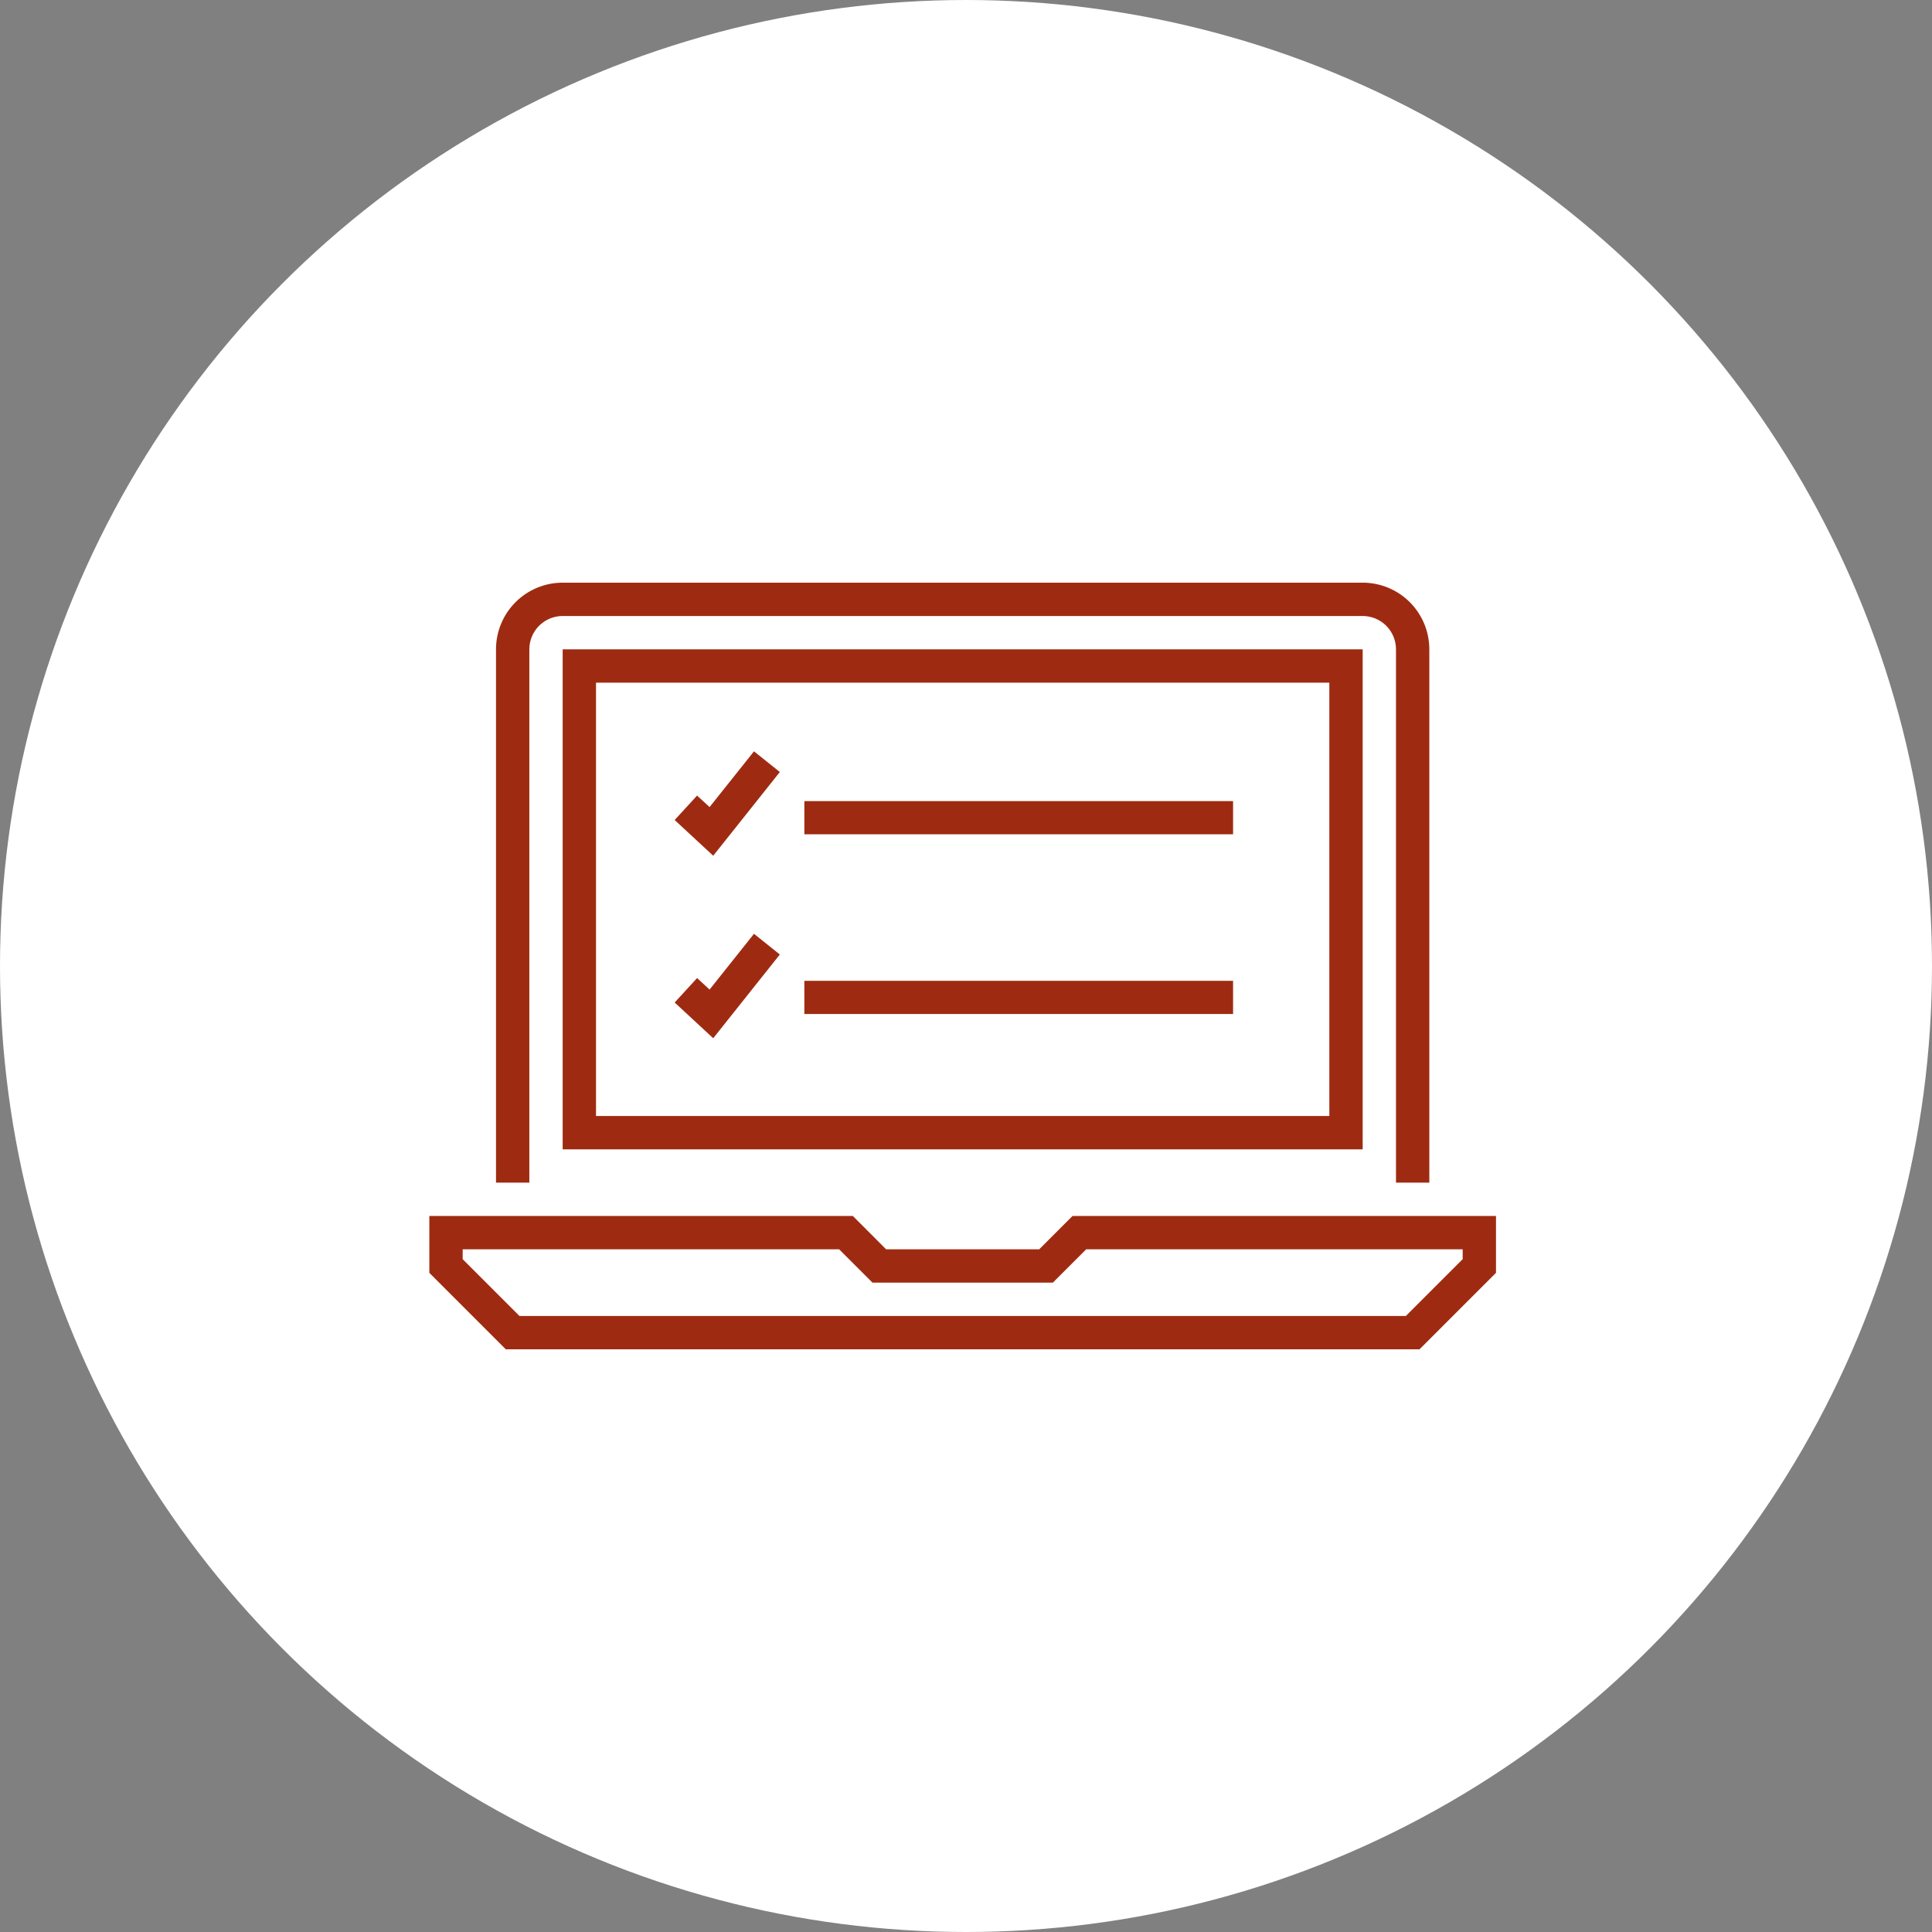
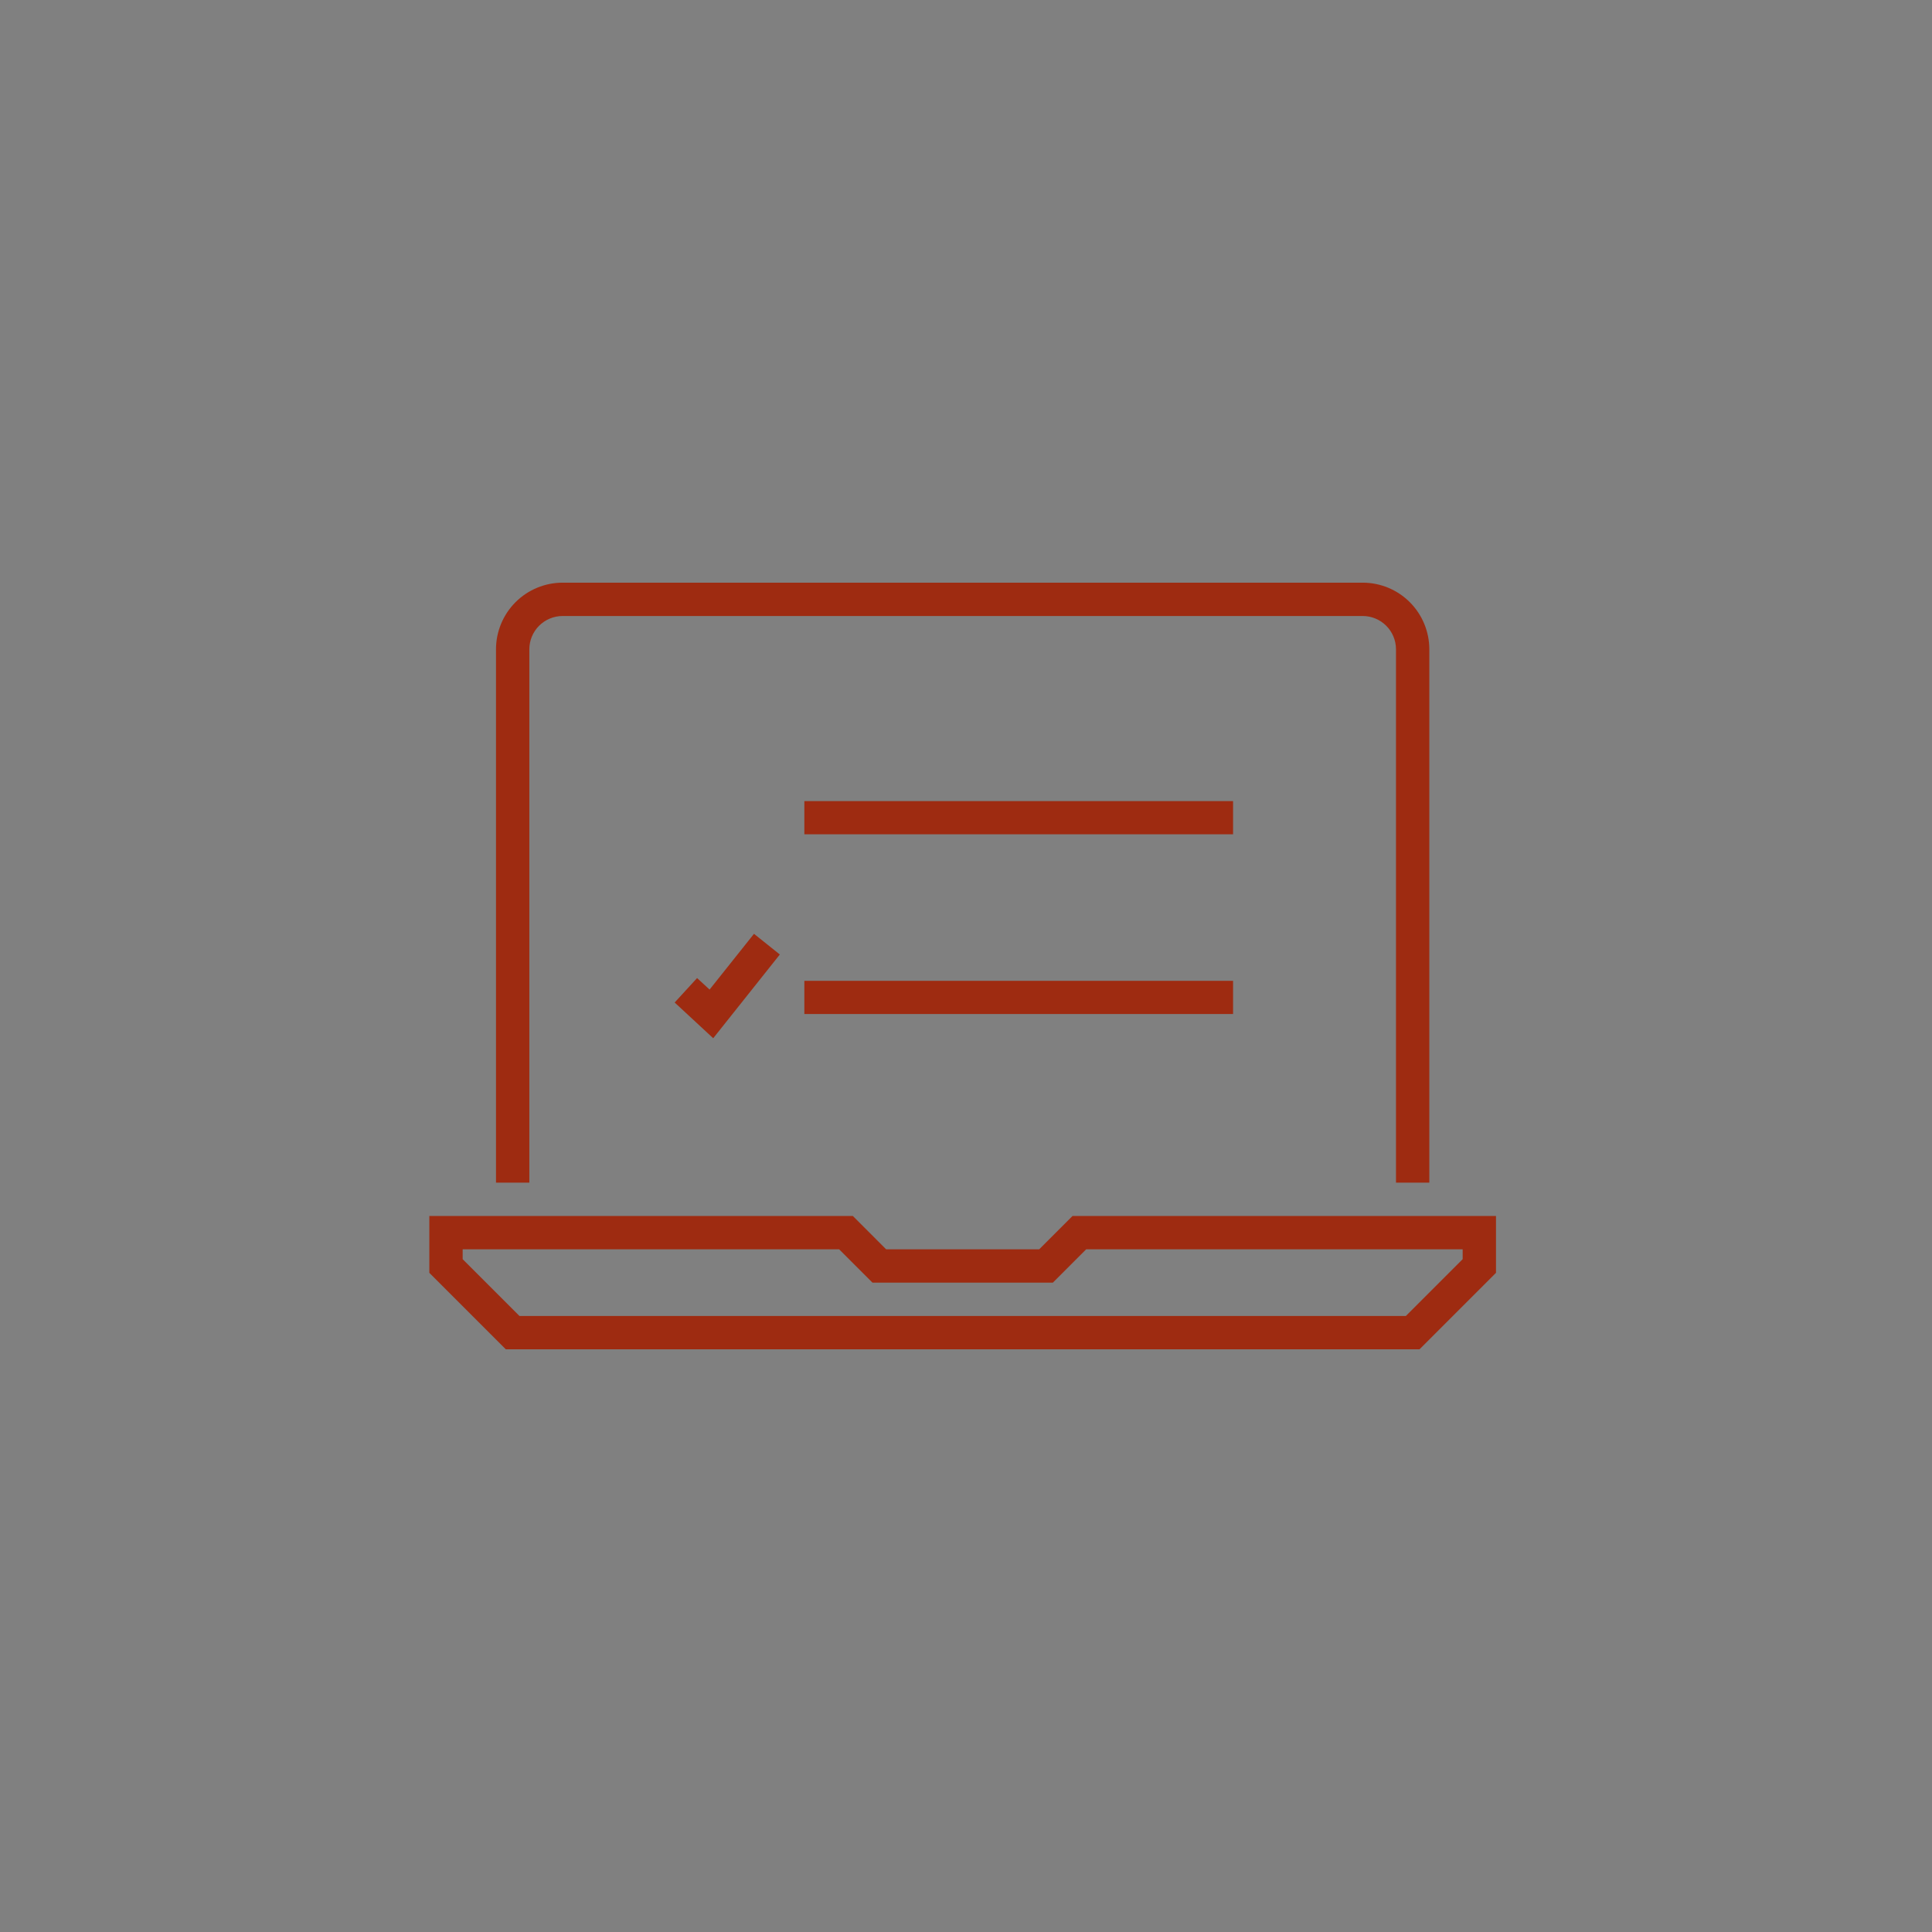
<svg xmlns="http://www.w3.org/2000/svg" width="126" height="126" viewBox="0 0 126 126" fill="none">
  <rect x="0" y="0" width="126" height="126" fill="#808080" stroke="none" />
-   <circle cx="63" cy="63" r="63" fill="white" />
  <path d="M92.576 88H32.989L28 83.011V79.304H55.62L57.793 81.478H67.772L69.946 79.304H97.565V83.011L92.576 88ZM33.88 85.826H91.685L95.391 82.12V81.478H70.837L68.663 83.652H56.902L54.728 81.478H30.174V82.12L33.88 85.826Z" fill="#9E2B11" />
  <path d="M93.217 77.13H91.043V42.348C91.043 41.771 90.814 41.218 90.407 40.811C89.999 40.403 89.446 40.174 88.87 40.174H36.696C36.119 40.174 35.566 40.403 35.158 40.811C34.751 41.218 34.522 41.771 34.522 42.348V77.13H32.348V42.348C32.348 41.195 32.806 40.089 33.621 39.273C34.437 38.458 35.542 38 36.696 38H88.87C90.023 38 91.129 38.458 91.944 39.273C92.759 40.089 93.217 41.195 93.217 42.348V77.13Z" fill="#9E2B11" />
-   <path d="M88.87 74.957H74.739V72.783H86.696V44.522H38.87V72.783H75.826V74.957H36.696V42.348H88.87V74.957Z" fill="#9E2B11" />
  <path d="M80.418 52.246H52.458V54.41H80.418V52.246Z" fill="#9E2B11" />
  <path d="M80.418 63.967H52.458V66.131H80.418V63.967Z" fill="#9E2B11" />
-   <path d="M46.514 55.809L44 53.479L45.462 51.885L46.277 52.635L49.173 49L50.859 50.349L46.514 55.809Z" fill="#9E2B11" />
  <path d="M46.514 67.711L44 65.381L45.462 63.787L46.277 64.537L49.173 60.901L50.859 62.25L46.514 67.711Z" fill="#9E2B11" />
</svg>